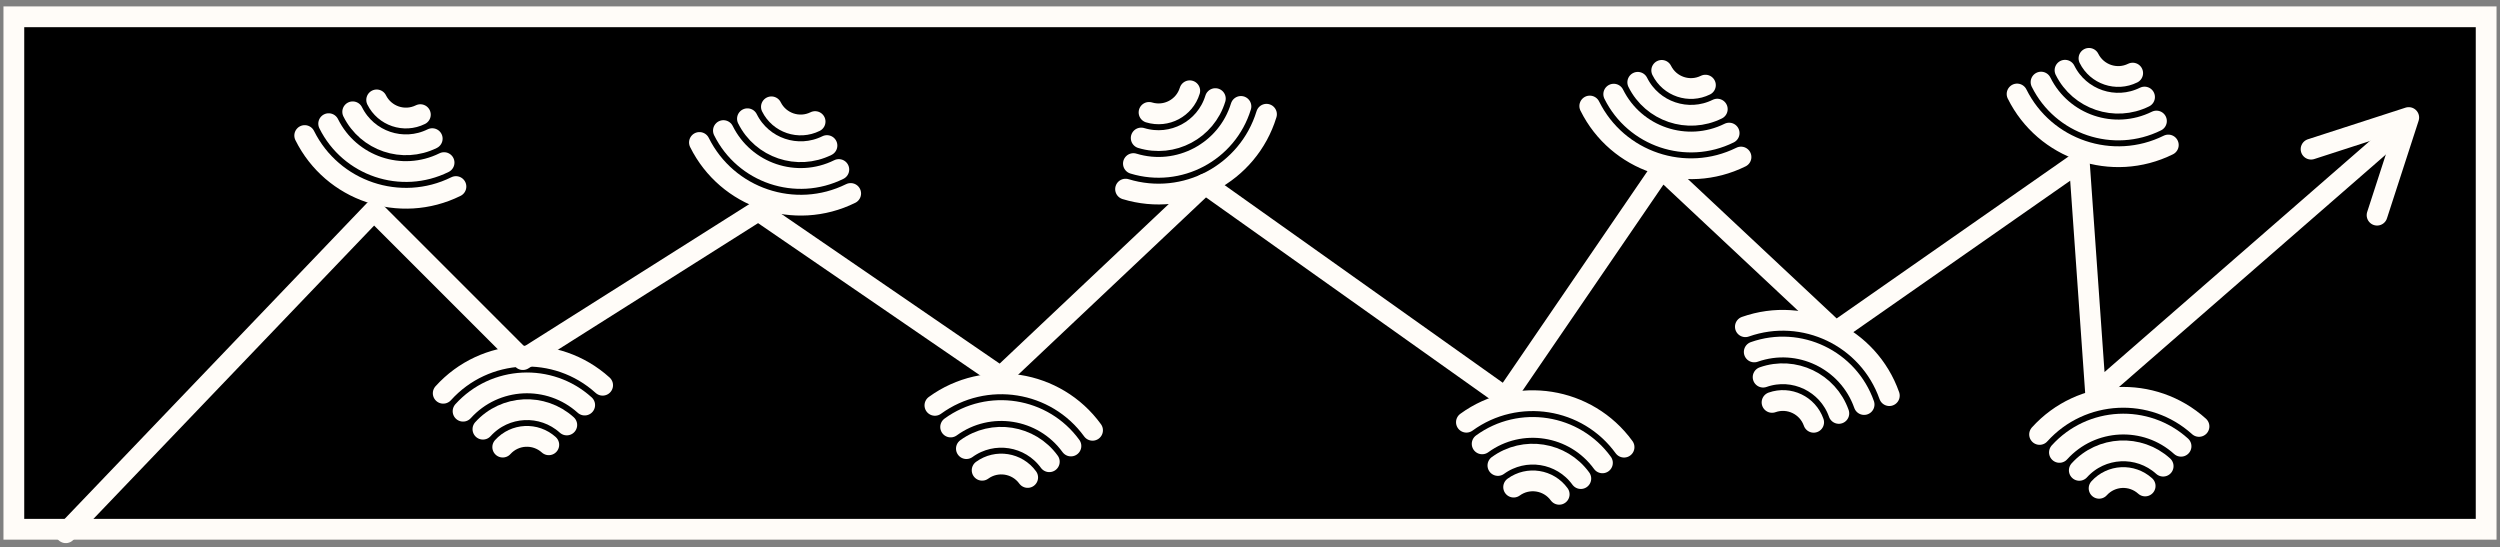
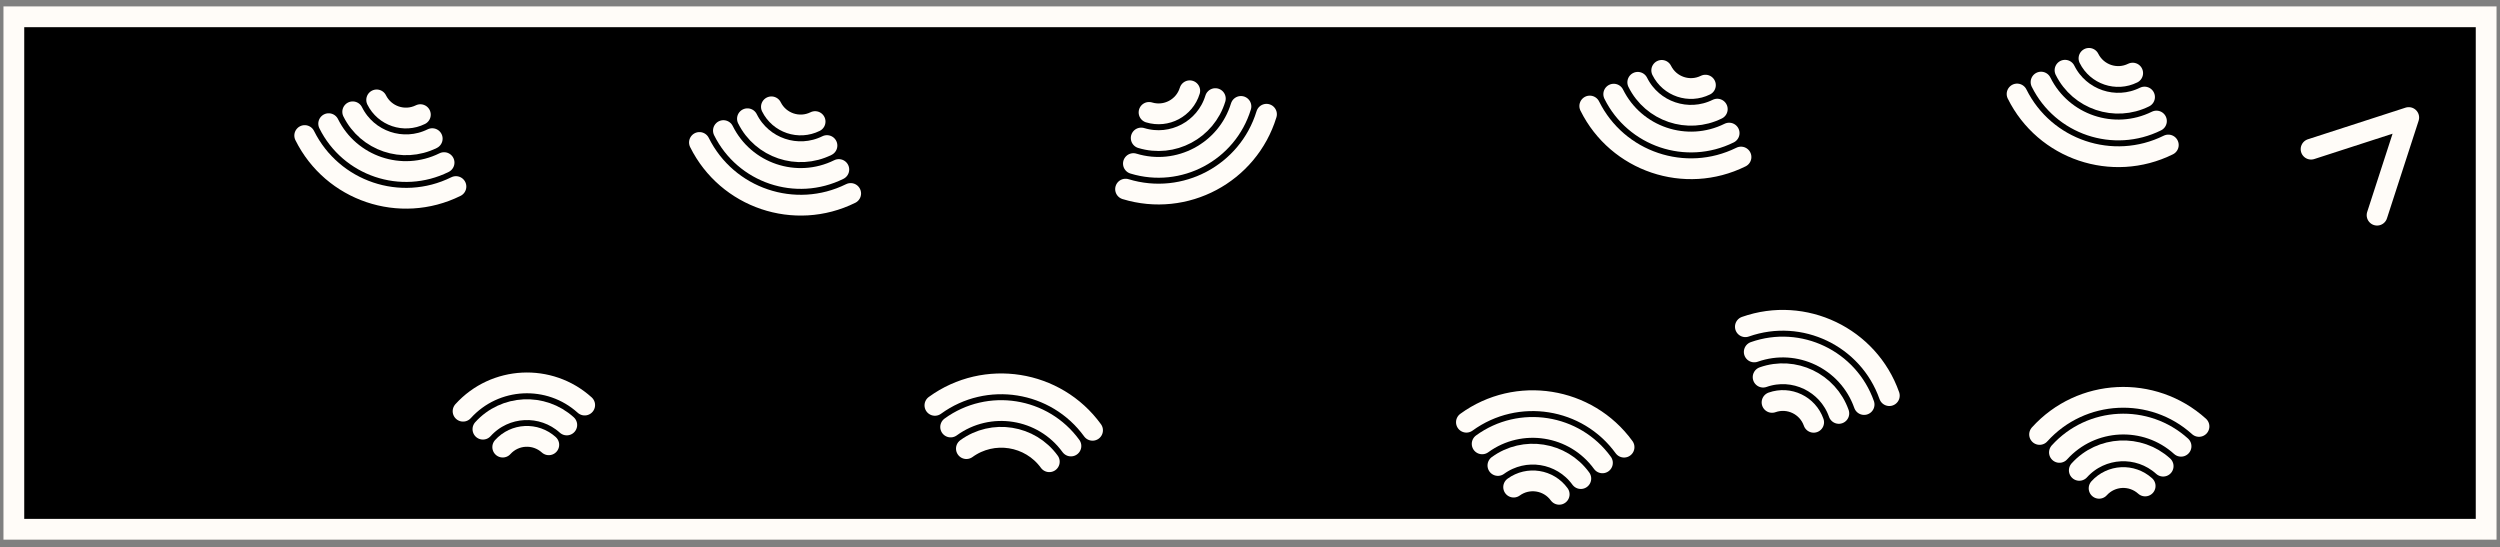
<svg xmlns="http://www.w3.org/2000/svg" width="361" height="79" viewBox="0 0 361 79" fill="none">
  <rect x="0" y="0" width="361" height="79" fill="#808080" stroke="none" />
-   <path d="M359 2.426H2V76.426H359V2.426Z" fill="black" stroke="#FFFCF8" stroke-width="3" stroke-miterlimit="10" />
+   <path d="M359 2.426H2V76.426H359Z" fill="black" stroke="#FFFCF8" stroke-width="3" stroke-miterlimit="10" />
  <path d="M333.719 21.539L347.821 16.973L343.249 31.07" stroke="#FFFCF8" stroke-width="3" stroke-linecap="round" stroke-linejoin="round" />
-   <path d="M347.217 17.977L302.608 56.831L300.246 23.349L265.077 47.908L239.95 24.366L217.379 57.376L174.015 26.57L144.5 54.426L109.5 30.426L75.5 51.926L54 30.426L9.5 76.926" stroke="#FFFCF8" stroke-width="3" stroke-linecap="round" stroke-linejoin="round" />
  <path d="M211.75 60.968C219.02 55.685 229.232 57.299 234.514 64.569" stroke="#FFFCF8" stroke-width="3" stroke-linecap="round" stroke-linejoin="round" />
  <path d="M214.023 64.092C219.567 60.059 227.359 61.292 231.392 66.835" stroke="#FFFCF8" stroke-width="3" stroke-linecap="round" stroke-linejoin="round" />
  <path d="M216.297 67.215C220.119 64.438 225.492 65.284 228.27 69.106" stroke="#FFFCF8" stroke-width="3" stroke-linecap="round" stroke-linejoin="round" />
  <path d="M225.147 71.378C223.62 69.277 220.672 68.811 218.57 70.339" stroke="#FFFCF8" stroke-width="3" stroke-linecap="round" stroke-linejoin="round" />
  <path d="M135 58.534C142.27 53.252 152.482 54.865 157.764 62.135" stroke="#FFFCF8" stroke-width="3" stroke-linecap="round" stroke-linejoin="round" />
  <path d="M137.273 61.658C142.817 57.626 150.609 58.858 154.642 64.401" stroke="#FFFCF8" stroke-width="3" stroke-linecap="round" stroke-linejoin="round" />
  <path d="M139.547 64.781C143.369 62.004 148.742 62.85 151.52 66.673" stroke="#FFFCF8" stroke-width="3" stroke-linecap="round" stroke-linejoin="round" />
-   <path d="M148.397 68.945C146.87 66.843 143.922 66.377 141.82 67.905" stroke="#FFFCF8" stroke-width="3" stroke-linecap="round" stroke-linejoin="round" />
  <path d="M251.401 22.677C243.347 26.664 233.555 23.359 229.562 15.31" stroke="#FFFCF8" stroke-width="3" stroke-linecap="round" stroke-linejoin="round" />
  <path d="M249.688 19.219C243.542 22.263 236.068 19.741 233.023 13.596" stroke="#FFFCF8" stroke-width="3" stroke-linecap="round" stroke-linejoin="round" />
  <path d="M247.976 15.758C243.739 17.854 238.588 16.116 236.492 11.885" stroke="#FFFCF8" stroke-width="3" stroke-linecap="round" stroke-linejoin="round" />
  <path d="M239.953 10.164C241.106 12.493 243.935 13.447 246.263 12.294" stroke="#FFFCF8" stroke-width="3" stroke-linecap="round" stroke-linejoin="round" />
  <path d="M65.838 26.939C57.785 30.926 47.993 27.62 44 19.572" stroke="#FFFCF8" stroke-width="3" stroke-linecap="round" stroke-linejoin="round" />
  <path d="M64.125 23.48C57.98 26.525 50.505 24.003 47.461 17.857" stroke="#FFFCF8" stroke-width="3" stroke-linecap="round" stroke-linejoin="round" />
  <path d="M62.414 20.02C58.177 22.116 53.026 20.378 50.93 16.146" stroke="#FFFCF8" stroke-width="3" stroke-linecap="round" stroke-linejoin="round" />
  <path d="M54.391 14.426C55.544 16.754 58.372 17.709 60.701 16.556" stroke="#FFFCF8" stroke-width="3" stroke-linecap="round" stroke-linejoin="round" />
  <path d="M122.838 27.939C114.785 31.926 104.993 28.62 101 20.572" stroke="#FFFCF8" stroke-width="3" stroke-linecap="round" stroke-linejoin="round" />
  <path d="M121.125 24.48C114.98 27.525 107.505 25.003 104.461 18.857" stroke="#FFFCF8" stroke-width="3" stroke-linecap="round" stroke-linejoin="round" />
  <path d="M119.414 21.02C115.177 23.116 110.025 21.378 107.93 17.146" stroke="#FFFCF8" stroke-width="3" stroke-linecap="round" stroke-linejoin="round" />
  <path d="M111.391 15.426C112.544 17.754 115.372 18.709 117.701 17.556" stroke="#FFFCF8" stroke-width="3" stroke-linecap="round" stroke-linejoin="round" />
  <path d="M313.104 20.939C305.05 24.926 295.258 21.62 291.266 13.572" stroke="#FFFCF8" stroke-width="3" stroke-linecap="round" stroke-linejoin="round" />
  <path d="M311.391 17.478C305.245 20.523 297.771 18.001 294.727 11.855" stroke="#FFFCF8" stroke-width="3" stroke-linecap="round" stroke-linejoin="round" />
  <path d="M309.672 14.014C305.435 16.11 300.283 14.372 298.188 10.141" stroke="#FFFCF8" stroke-width="3" stroke-linecap="round" stroke-linejoin="round" />
  <path d="M301.648 8.426C302.801 10.754 305.63 11.709 307.959 10.556" stroke="#FFFCF8" stroke-width="3" stroke-linecap="round" stroke-linejoin="round" />
  <path d="M182.881 16.497C180.252 25.09 171.125 29.941 162.531 27.311" stroke="#FFFCF8" stroke-width="3" stroke-linecap="round" stroke-linejoin="round" />
  <path d="M179.192 15.368C177.187 21.922 170.218 25.626 163.664 23.621" stroke="#FFFCF8" stroke-width="3" stroke-linecap="round" stroke-linejoin="round" />
  <path d="M175.495 14.238C174.115 18.759 169.31 21.309 164.789 19.929" stroke="#FFFCF8" stroke-width="3" stroke-linecap="round" stroke-linejoin="round" />
  <path d="M165.922 16.231C168.41 16.992 171.039 15.595 171.8 13.107" stroke="#FFFCF8" stroke-width="3" stroke-linecap="round" stroke-linejoin="round" />
  <path d="M252.031 47.178C260.505 44.191 269.831 48.655 272.819 57.129" stroke="#FFFCF8" stroke-width="3" stroke-linecap="round" stroke-linejoin="round" />
  <path d="M253.312 50.819C259.776 48.541 266.893 51.944 269.176 58.413" stroke="#FFFCF8" stroke-width="3" stroke-linecap="round" stroke-linejoin="round" />
  <path d="M254.594 54.459C259.052 52.886 263.954 55.238 265.527 59.696" stroke="#FFFCF8" stroke-width="3" stroke-linecap="round" stroke-linejoin="round" />
  <path d="M261.892 60.979C261.029 58.525 258.336 57.236 255.883 58.105" stroke="#FFFCF8" stroke-width="3" stroke-linecap="round" stroke-linejoin="round" />
  <path d="M294.516 62.733C300.542 56.065 310.867 55.549 317.535 61.575" stroke="#FFFCF8" stroke-width="3" stroke-linecap="round" stroke-linejoin="round" />
  <path d="M297.383 65.325C301.983 60.241 309.861 59.844 314.944 64.439" stroke="#FFFCF8" stroke-width="3" stroke-linecap="round" stroke-linejoin="round" />
  <path d="M300.25 67.92C303.419 64.415 308.849 64.143 312.359 67.312" stroke="#FFFCF8" stroke-width="3" stroke-linecap="round" stroke-linejoin="round" />
  <path d="M309.76 70.174C307.829 68.431 304.853 68.578 303.109 70.51" stroke="#FFFCF8" stroke-width="3" stroke-linecap="round" stroke-linejoin="round" />
-   <path d="M64 56.786C70.026 50.118 80.352 49.601 87.02 55.627" stroke="#FFFCF8" stroke-width="3" stroke-linecap="round" stroke-linejoin="round" />
  <path d="M66.867 59.377C71.468 54.294 79.345 53.897 84.429 58.491" stroke="#FFFCF8" stroke-width="3" stroke-linecap="round" stroke-linejoin="round" />
  <path d="M69.734 61.973C72.904 58.468 78.333 58.196 81.843 61.365" stroke="#FFFCF8" stroke-width="3" stroke-linecap="round" stroke-linejoin="round" />
  <path d="M79.245 64.227C77.314 62.483 74.337 62.631 72.594 64.562" stroke="#FFFCF8" stroke-width="3" stroke-linecap="round" stroke-linejoin="round" />
</svg>